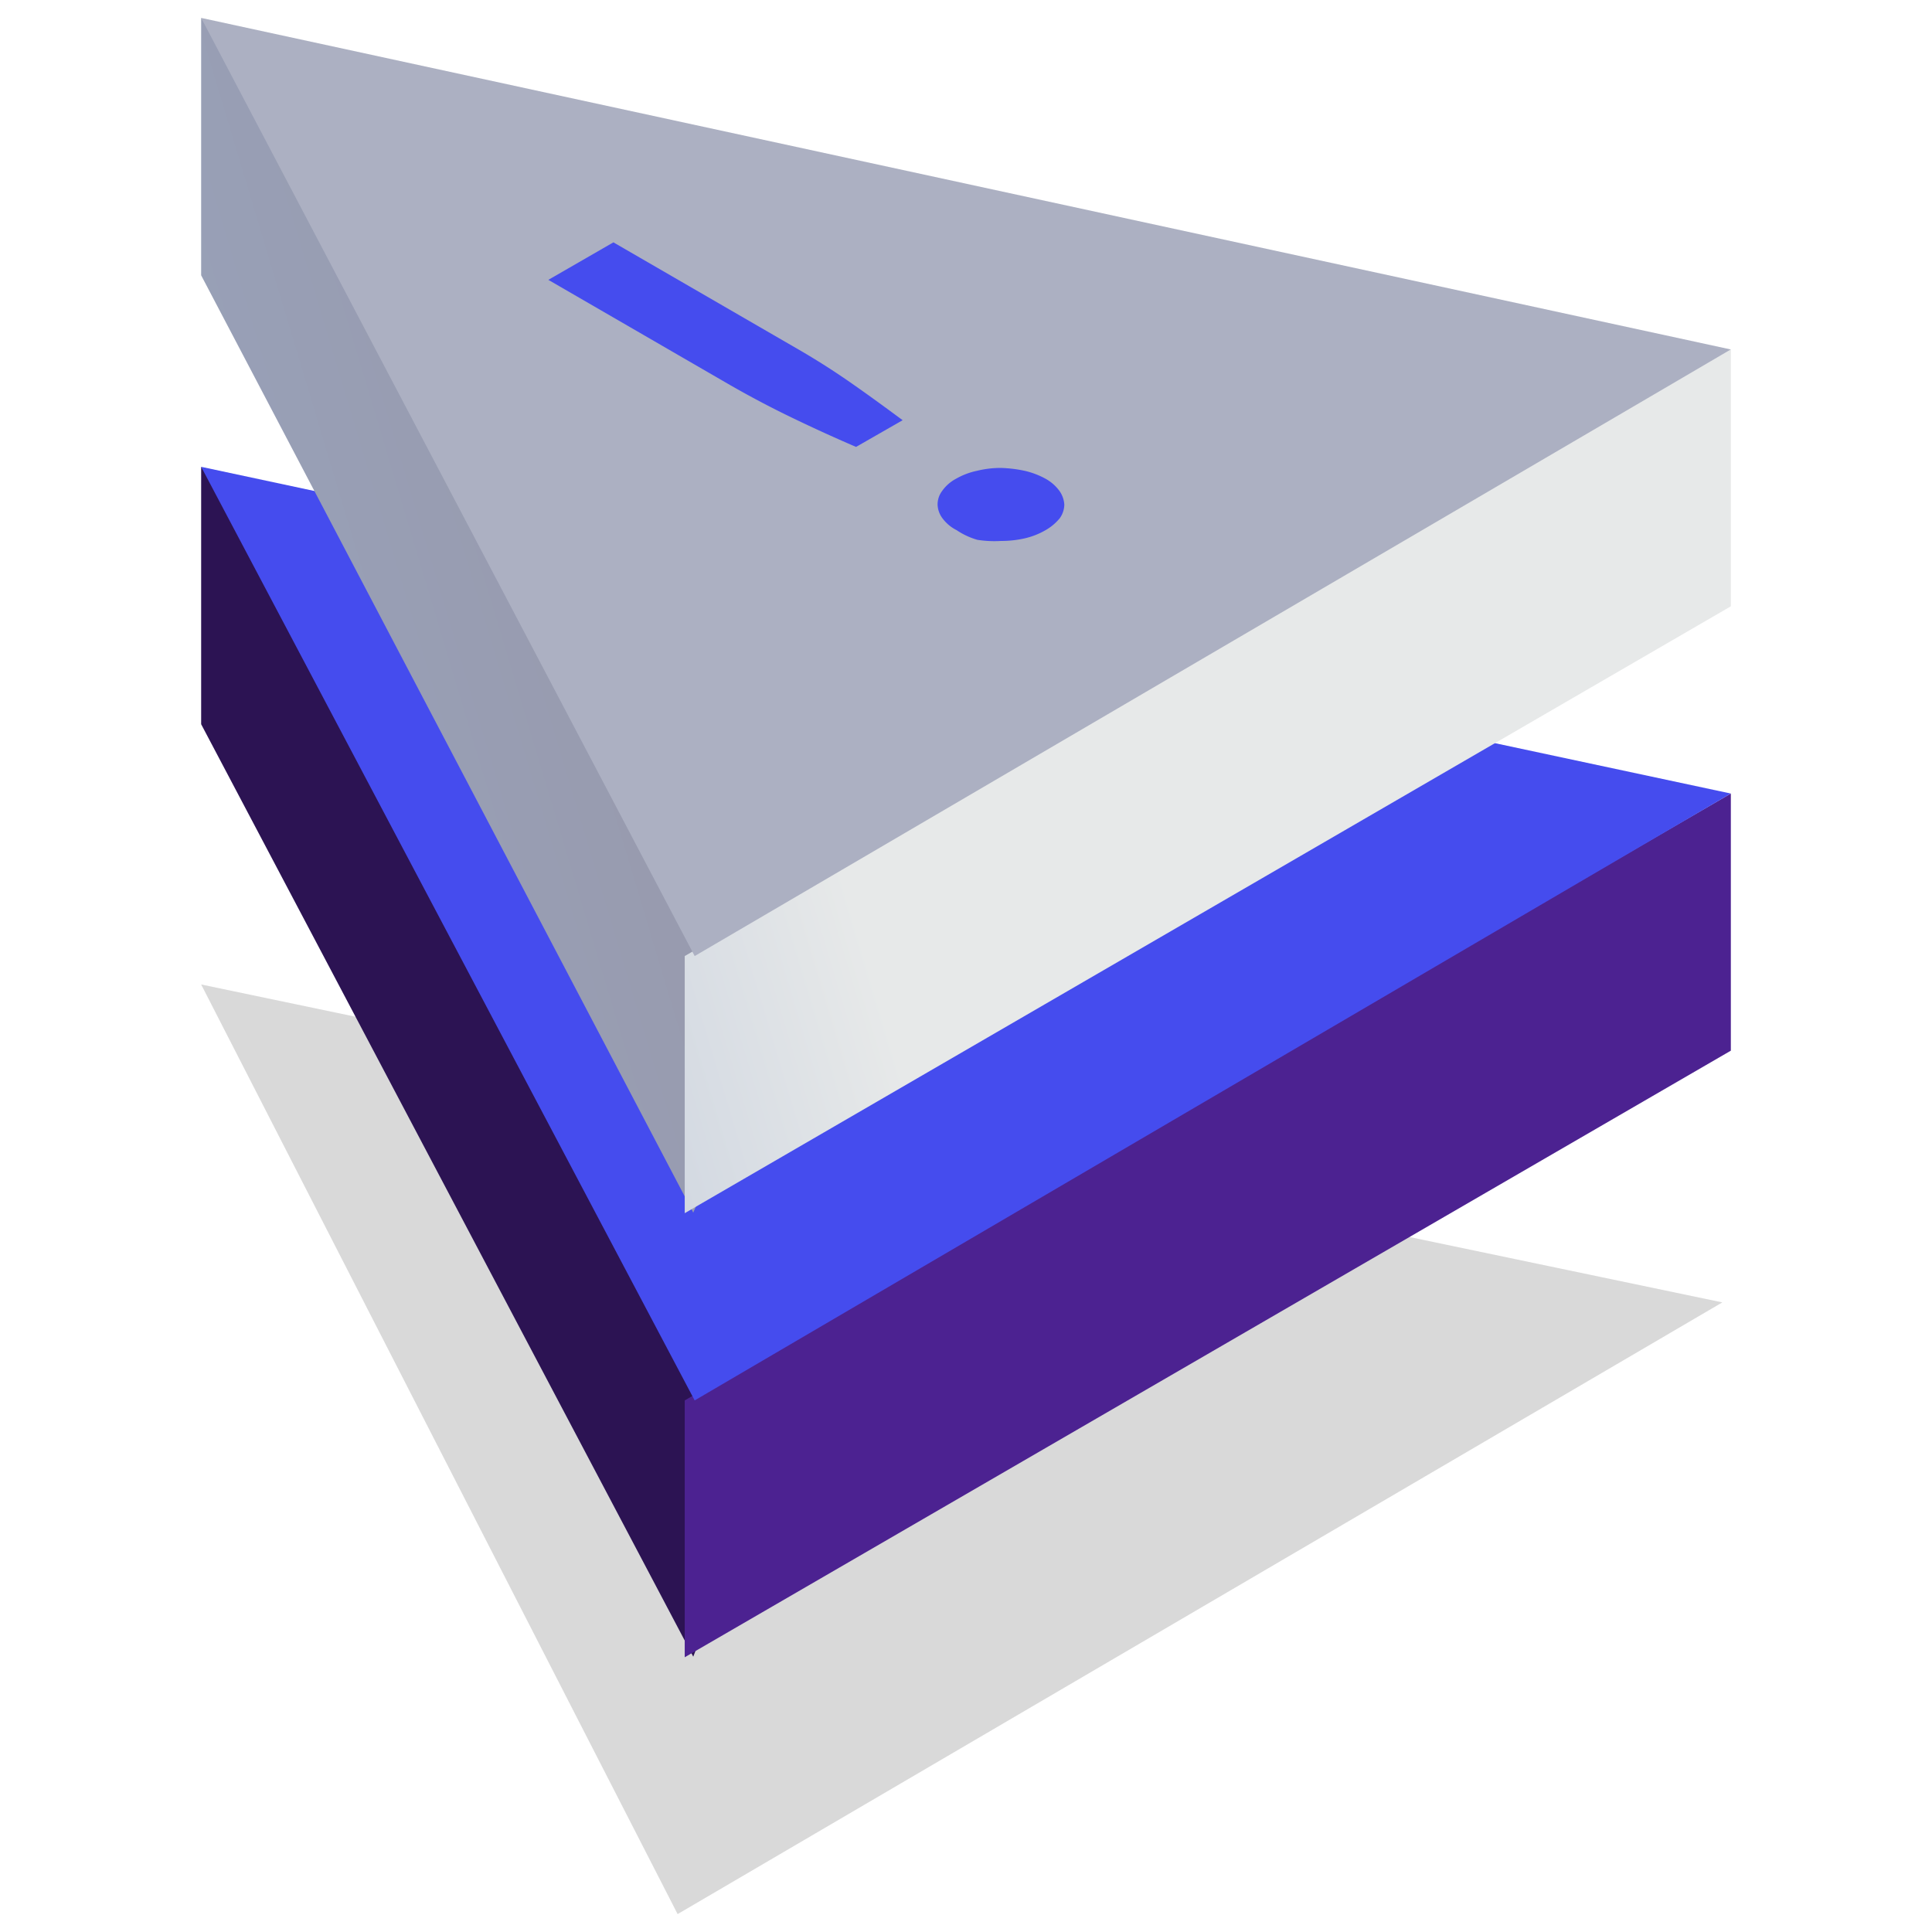
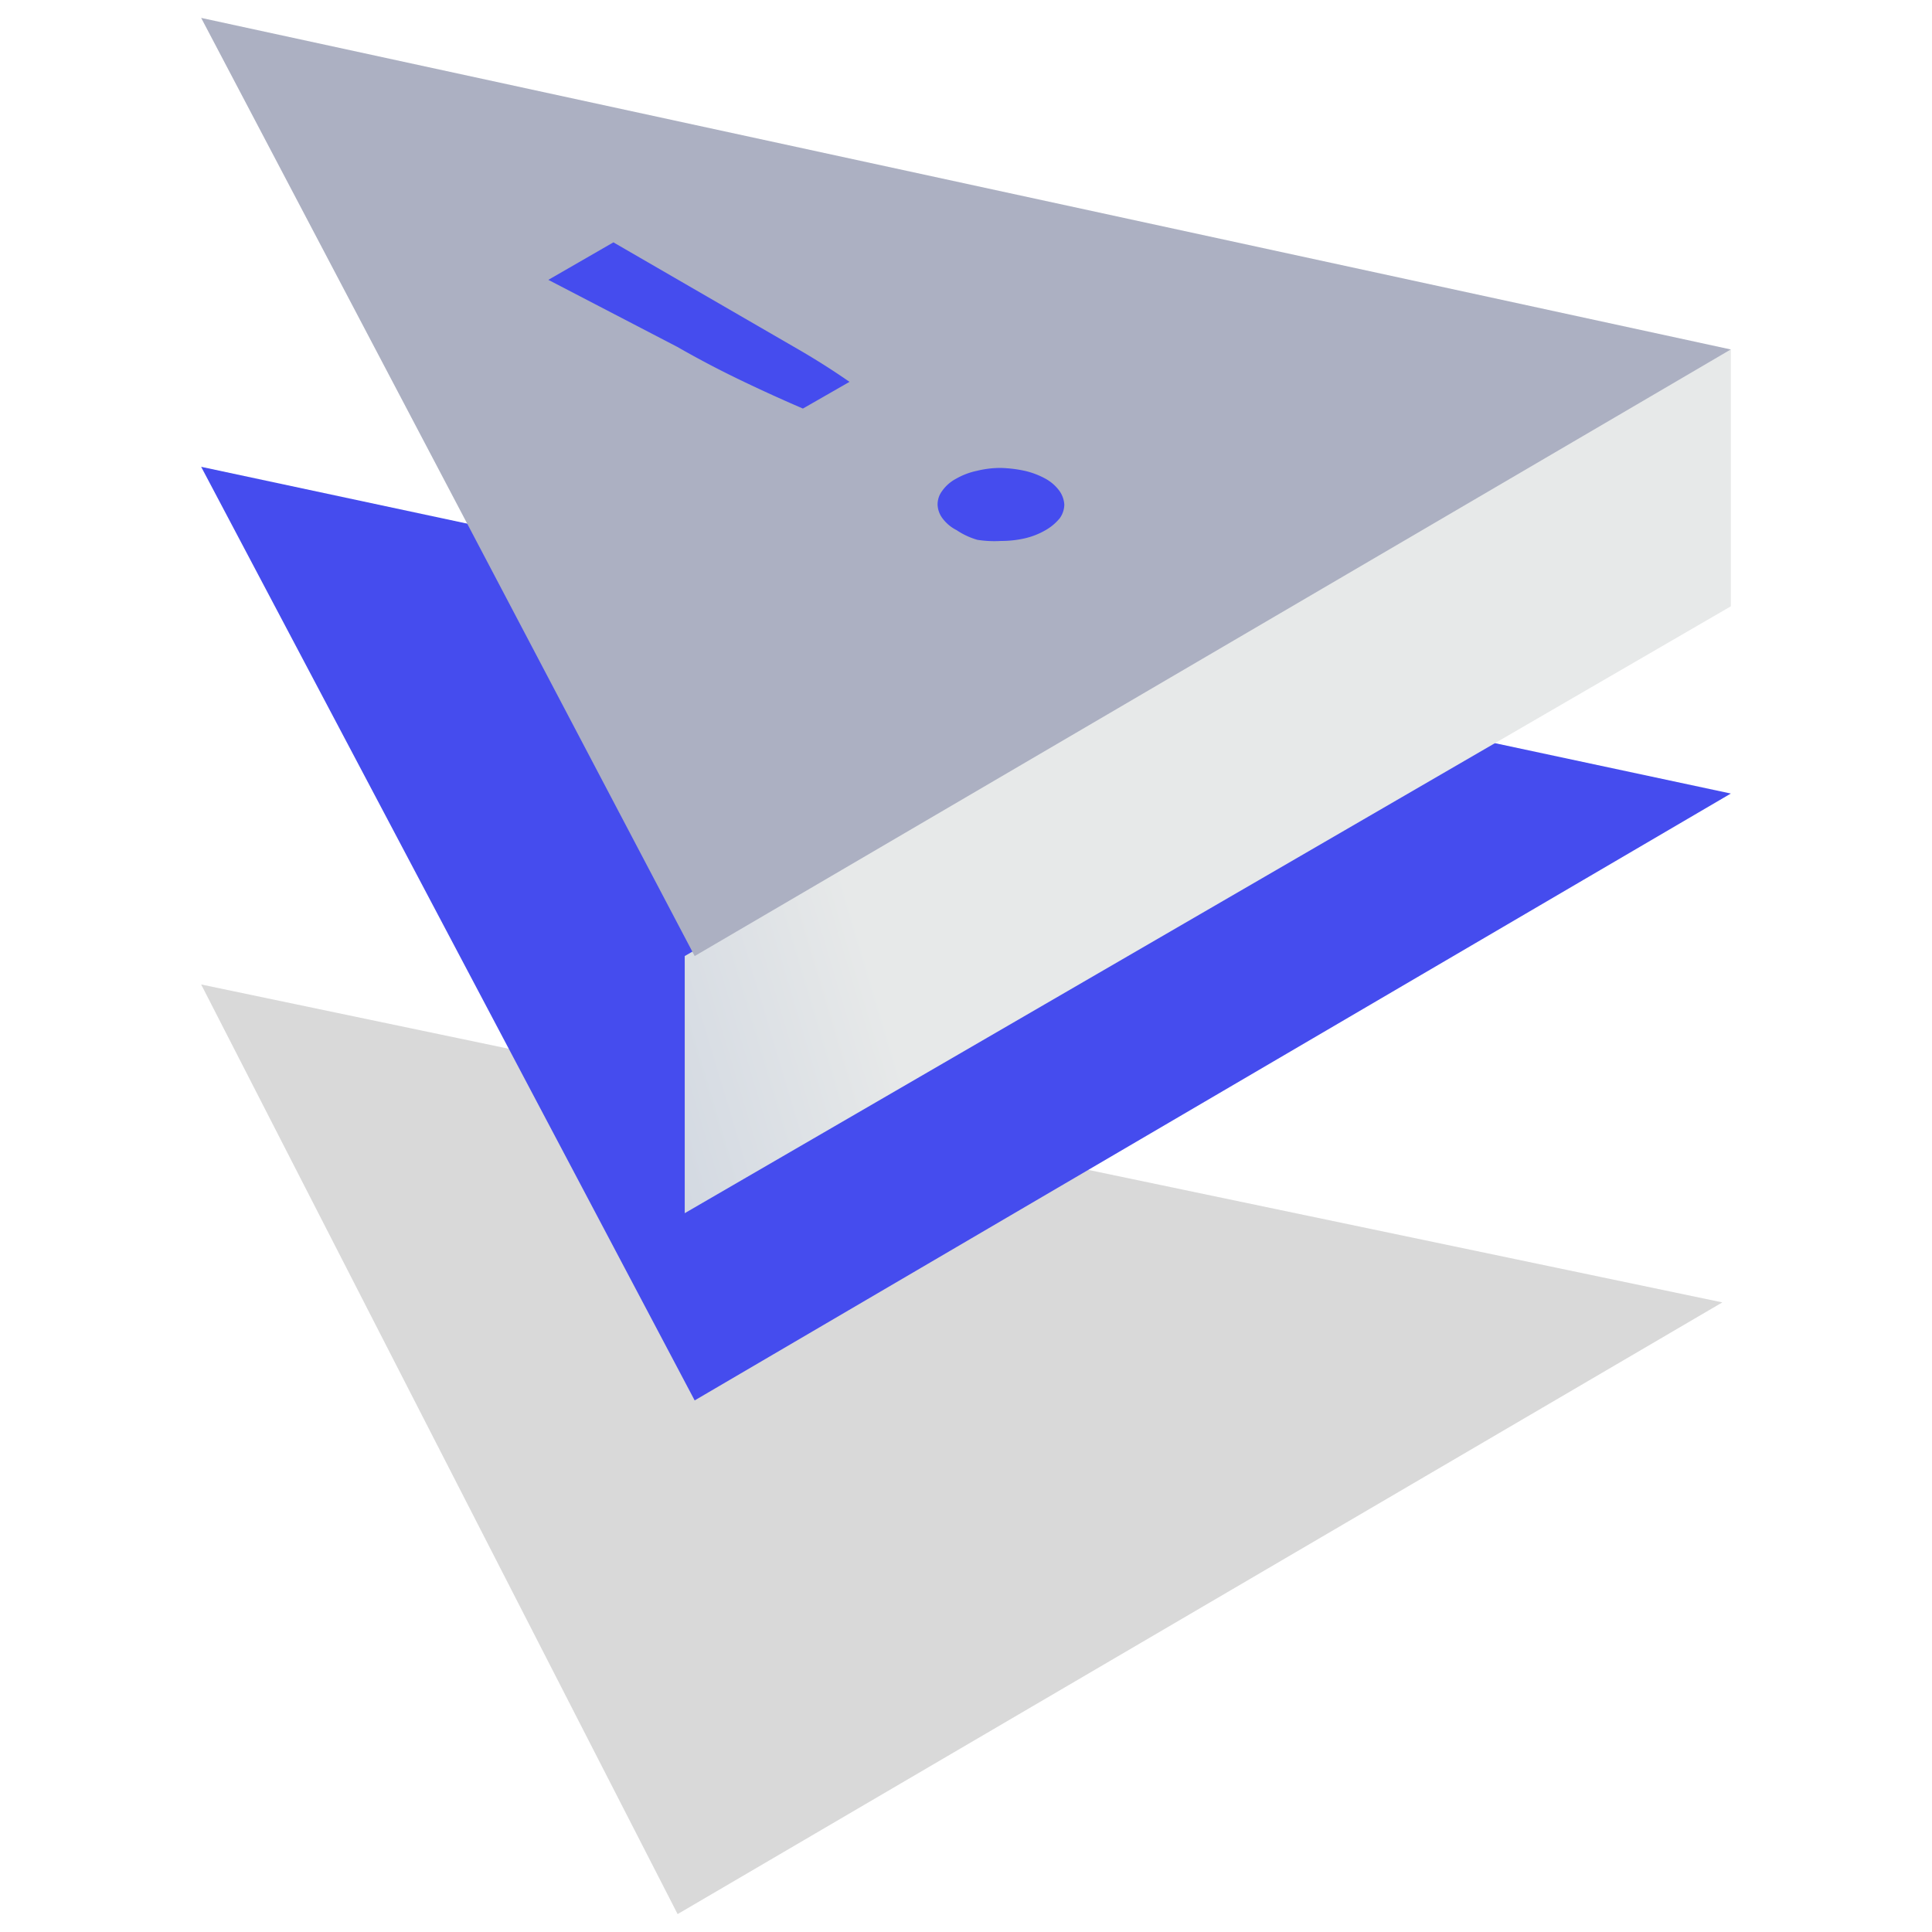
<svg xmlns="http://www.w3.org/2000/svg" viewBox="0 0 68 68">
  <defs>
    <style>.cls-1{opacity:0.15;fill:url(#Gradient_bez_nazwy_167);}.cls-1,.cls-8{isolation:isolate;}.cls-2{fill:url(#Gradient_bez_nazwy_8);}.cls-3{fill:url(#Gradient_bez_nazwy_114);}.cls-4{fill:url(#Gradient_bez_nazwy_62);}.cls-5{fill:url(#Gradient_bez_nazwy_40);}.cls-6{fill:url(#Gradient_bez_nazwy_97);}.cls-7{fill:url(#Gradient_bez_nazwy_110);}.cls-9{fill:#454CEE;}</style>
    <linearGradient id="Gradient_bez_nazwy_167" x1="46.42" y1="41.74" x2="10.58" y2="52.47" gradientUnits="userSpaceOnUse">
      <stop offset="0" />
      <stop offset="1" />
    </linearGradient>
    <linearGradient id="Gradient_bez_nazwy_8" x1="26.94" y1="37.2" x2="8.14" y2="37.49" gradientUnits="userSpaceOnUse">
      <stop offset="0" stop-color="#2c1353" />
      <stop offset="1" stop-color="#2c1353" />
    </linearGradient>
    <linearGradient id="Gradient_bez_nazwy_114" x1="29.88" y1="46.91" x2="-2.92" y2="56.73" gradientUnits="userSpaceOnUse">
      <stop offset="0" stop-color="#4c2291" />
      <stop offset="1" stop-color="#4c2291" />
    </linearGradient>
    <linearGradient id="Gradient_bez_nazwy_62" x1="46.61" y1="23.63" x2="10.61" y2="34.4" gradientUnits="userSpaceOnUse">
      <stop offset="0" stop-color="#454CEE" />
      <stop offset="1" stop-color="#454CEE" />
    </linearGradient>
    <linearGradient id="Gradient_bez_nazwy_40" x1="22.12" y1="19.74" x2="10.54" y2="23.21" gradientUnits="userSpaceOnUse">
      <stop offset="0" stop-color="#989aad" />
      <stop offset="1" stop-color="#98a0b7" />
    </linearGradient>
    <linearGradient id="Gradient_bez_nazwy_97" x1="29.88" y1="31.28" x2="-2.92" y2="41.1" gradientUnits="userSpaceOnUse">
      <stop offset="0" stop-color="#e7e9e9" />
      <stop offset="1" stop-color="#98aacd" />
    </linearGradient>
    <linearGradient id="Gradient_bez_nazwy_110" x1="46.59" y1="7.91" x2="10.64" y2="18.68" gradientUnits="userSpaceOnUse">
      <stop offset="0" stop-color="#acb0c2" />
      <stop offset="1" stop-color="#acb0c2" />
    </linearGradient>
  </defs>
  <g id="features">
    <polygon class="cls-1" points="23.85 67.37 60.62 45.84 7.08 34.65 23.85 67.37" />
-     <polygon class="cls-2" points="24.4 58.31 28.9 46.68 7.08 16.43 7.08 25.49 24.4 58.31" />
-     <polygon class="cls-3" points="24.1 58.33 60.92 36.98 60.92 27.93 24.1 49.29 24.1 58.33" />
    <polygon class="cls-4" points="24.45 49.29 60.92 27.93 7.08 16.43 24.45 49.29" />
-     <polygon class="cls-5" points="24.4 42.68 29.58 30.65 7.08 0.63 7.08 9.69 24.4 42.68" />
    <polygon class="cls-6" points="24.1 42.7 60.92 21.34 60.92 12.3 24.1 33.65 24.1 42.7" />
    <polygon class="cls-7" points="24.45 33.65 60.92 12.3 7.08 0.63 24.45 33.65" />
    <g class="cls-8">
-       <path class="cls-9" d="M21.59,8.53,28,12.24c.68.39,1.31.79,1.9,1.2s1.21.86,1.87,1.35l-1.64.94c-.86-.37-1.64-.73-2.34-1.07s-1.4-.71-2.08-1.1L19.3,9.85ZM33.67,18.66a1.41,1.41,0,0,1-.5-.42.85.85,0,0,1-.17-.48.79.79,0,0,1,.16-.48,1.4,1.4,0,0,1,.49-.43,2.52,2.52,0,0,1,.74-.28,3.44,3.44,0,0,1,.84-.1,4.59,4.59,0,0,1,.83.1,2.84,2.84,0,0,1,.74.28,1.51,1.51,0,0,1,.49.43.93.93,0,0,1,.17.48.84.84,0,0,1-.16.48,1.79,1.79,0,0,1-.5.42,2.65,2.65,0,0,1-.74.29,3.77,3.77,0,0,1-.83.09A3.84,3.84,0,0,1,34.4,19,2.59,2.59,0,0,1,33.67,18.66Z" />
+       <path class="cls-9" d="M21.59,8.53,28,12.24c.68.39,1.31.79,1.9,1.2l-1.64.94c-.86-.37-1.64-.73-2.34-1.07s-1.4-.71-2.08-1.1L19.3,9.85ZM33.67,18.66a1.41,1.41,0,0,1-.5-.42.85.85,0,0,1-.17-.48.79.79,0,0,1,.16-.48,1.4,1.4,0,0,1,.49-.43,2.52,2.52,0,0,1,.74-.28,3.44,3.44,0,0,1,.84-.1,4.59,4.59,0,0,1,.83.1,2.84,2.84,0,0,1,.74.28,1.51,1.51,0,0,1,.49.43.93.93,0,0,1,.17.48.84.84,0,0,1-.16.48,1.79,1.79,0,0,1-.5.42,2.65,2.65,0,0,1-.74.29,3.77,3.77,0,0,1-.83.09A3.84,3.84,0,0,1,34.4,19,2.59,2.59,0,0,1,33.67,18.66Z" />
    </g>
  </g>
</svg>